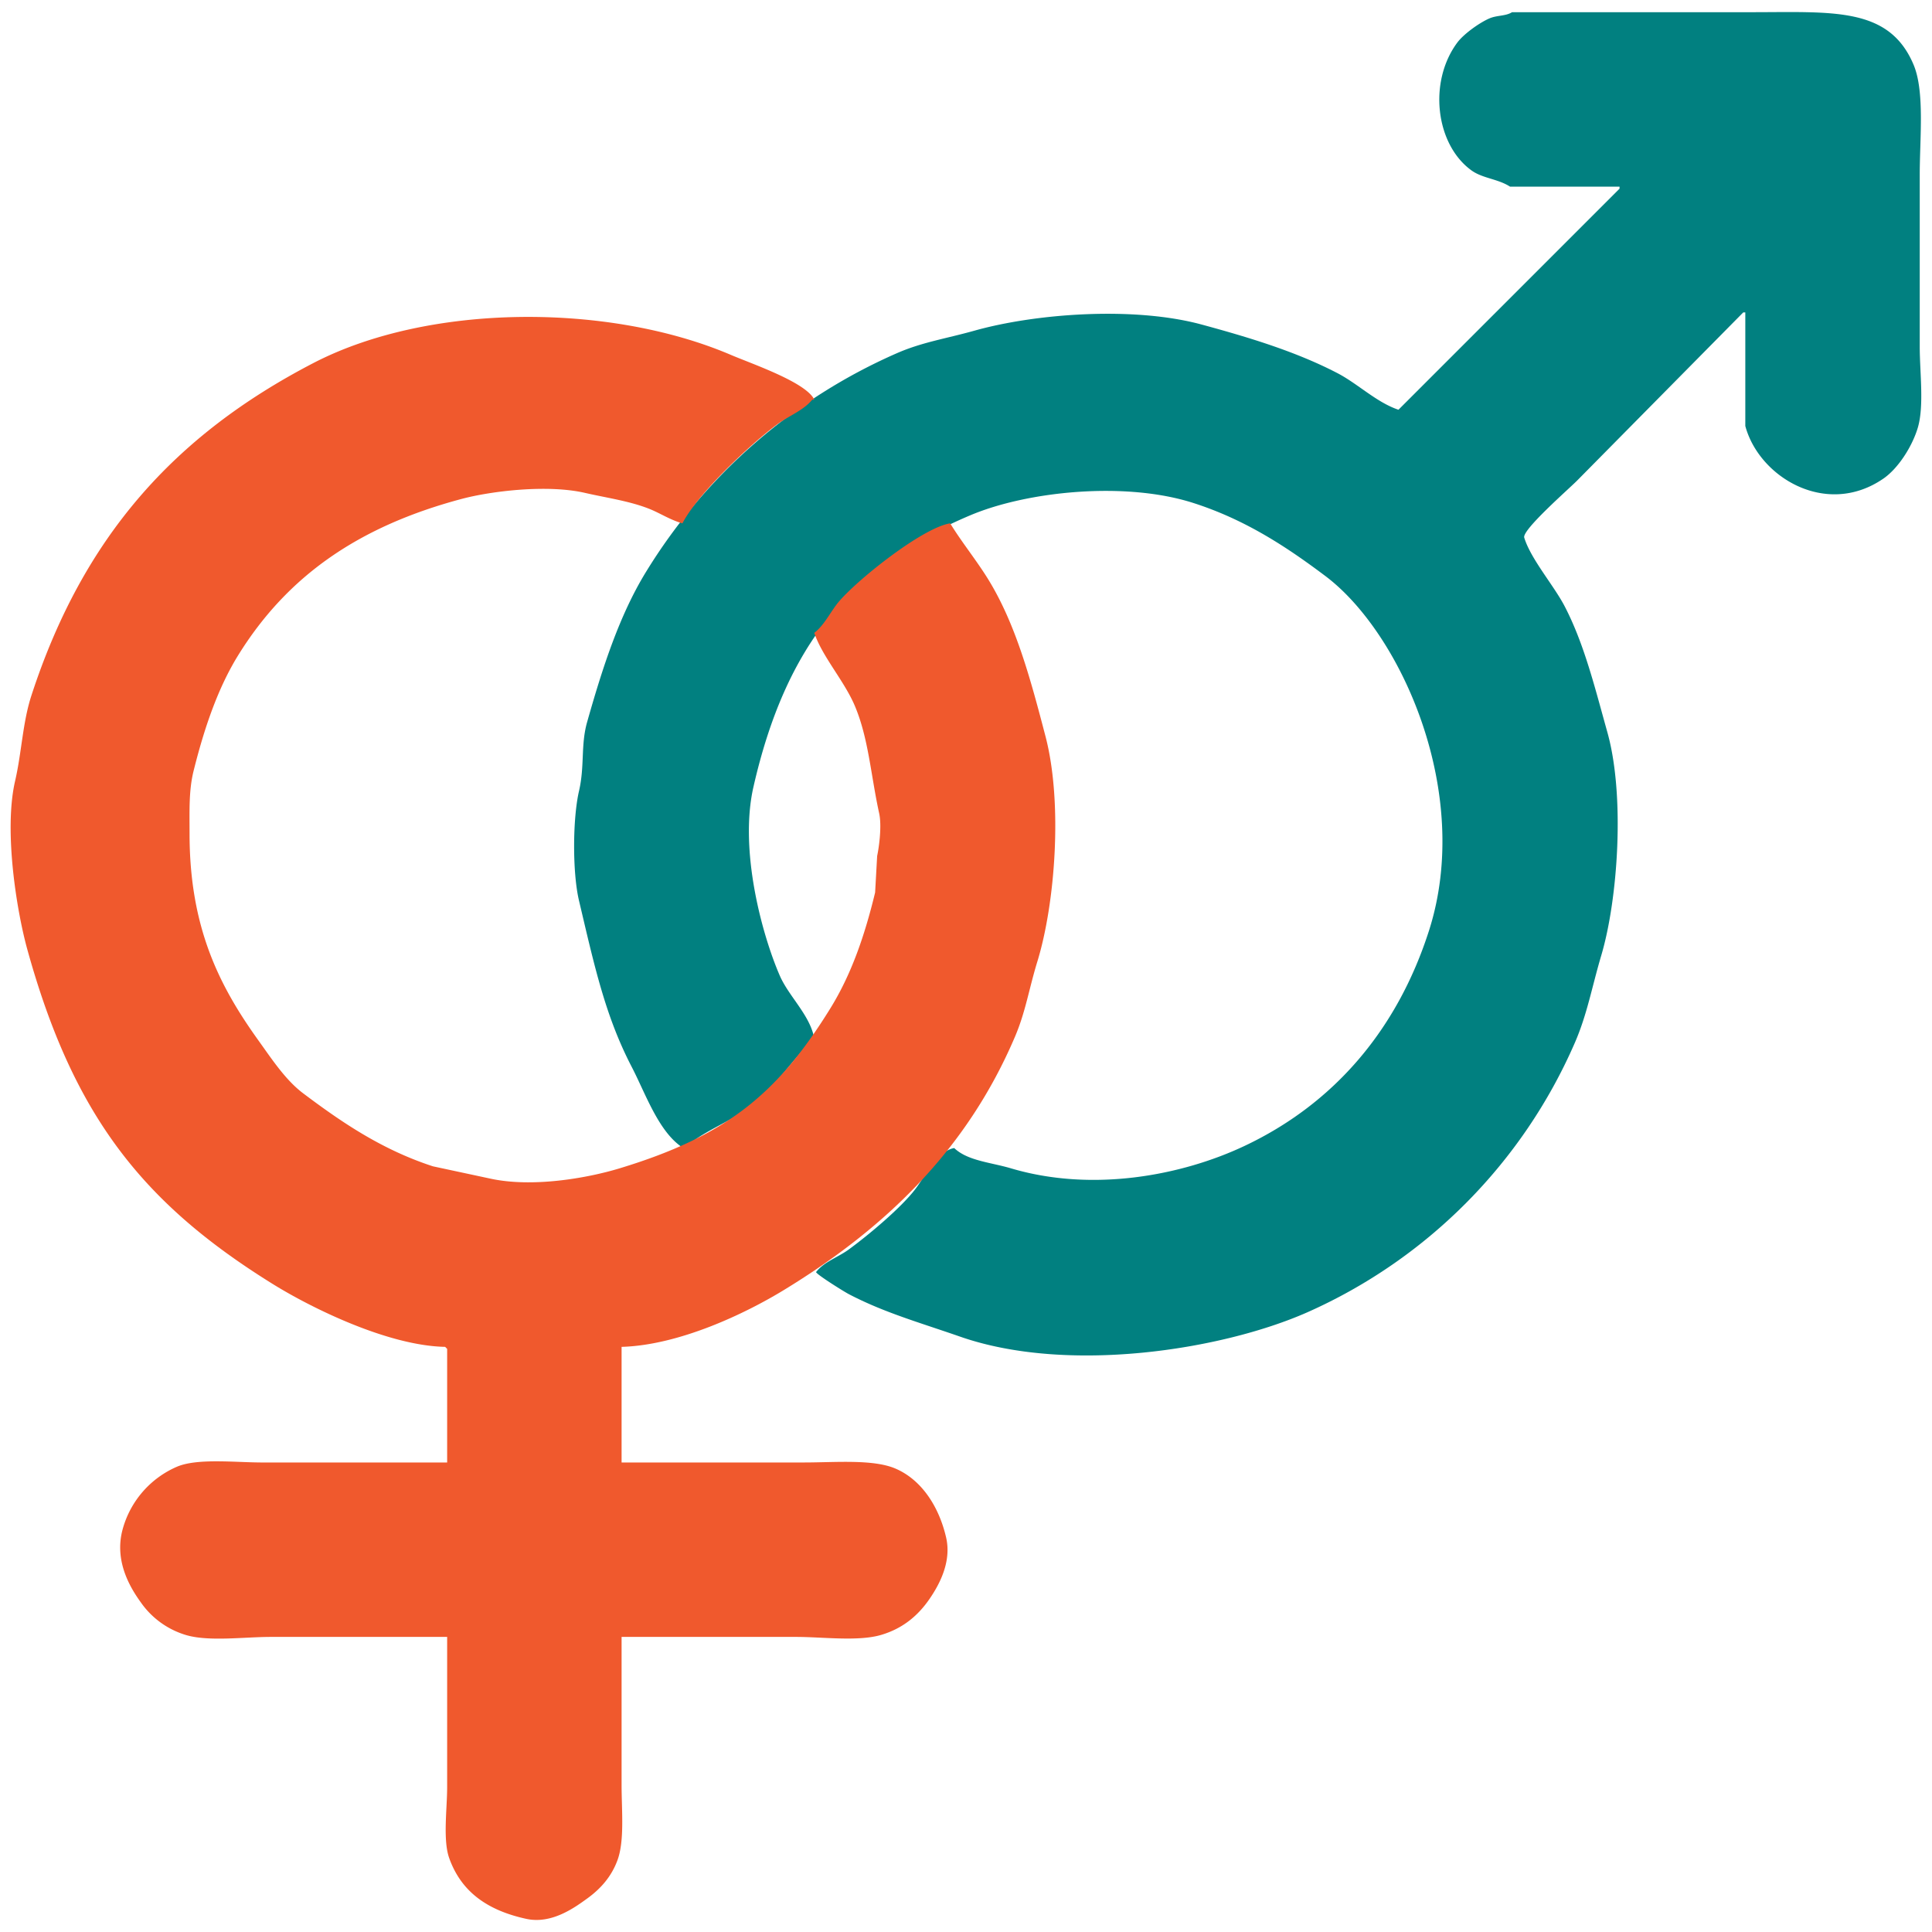
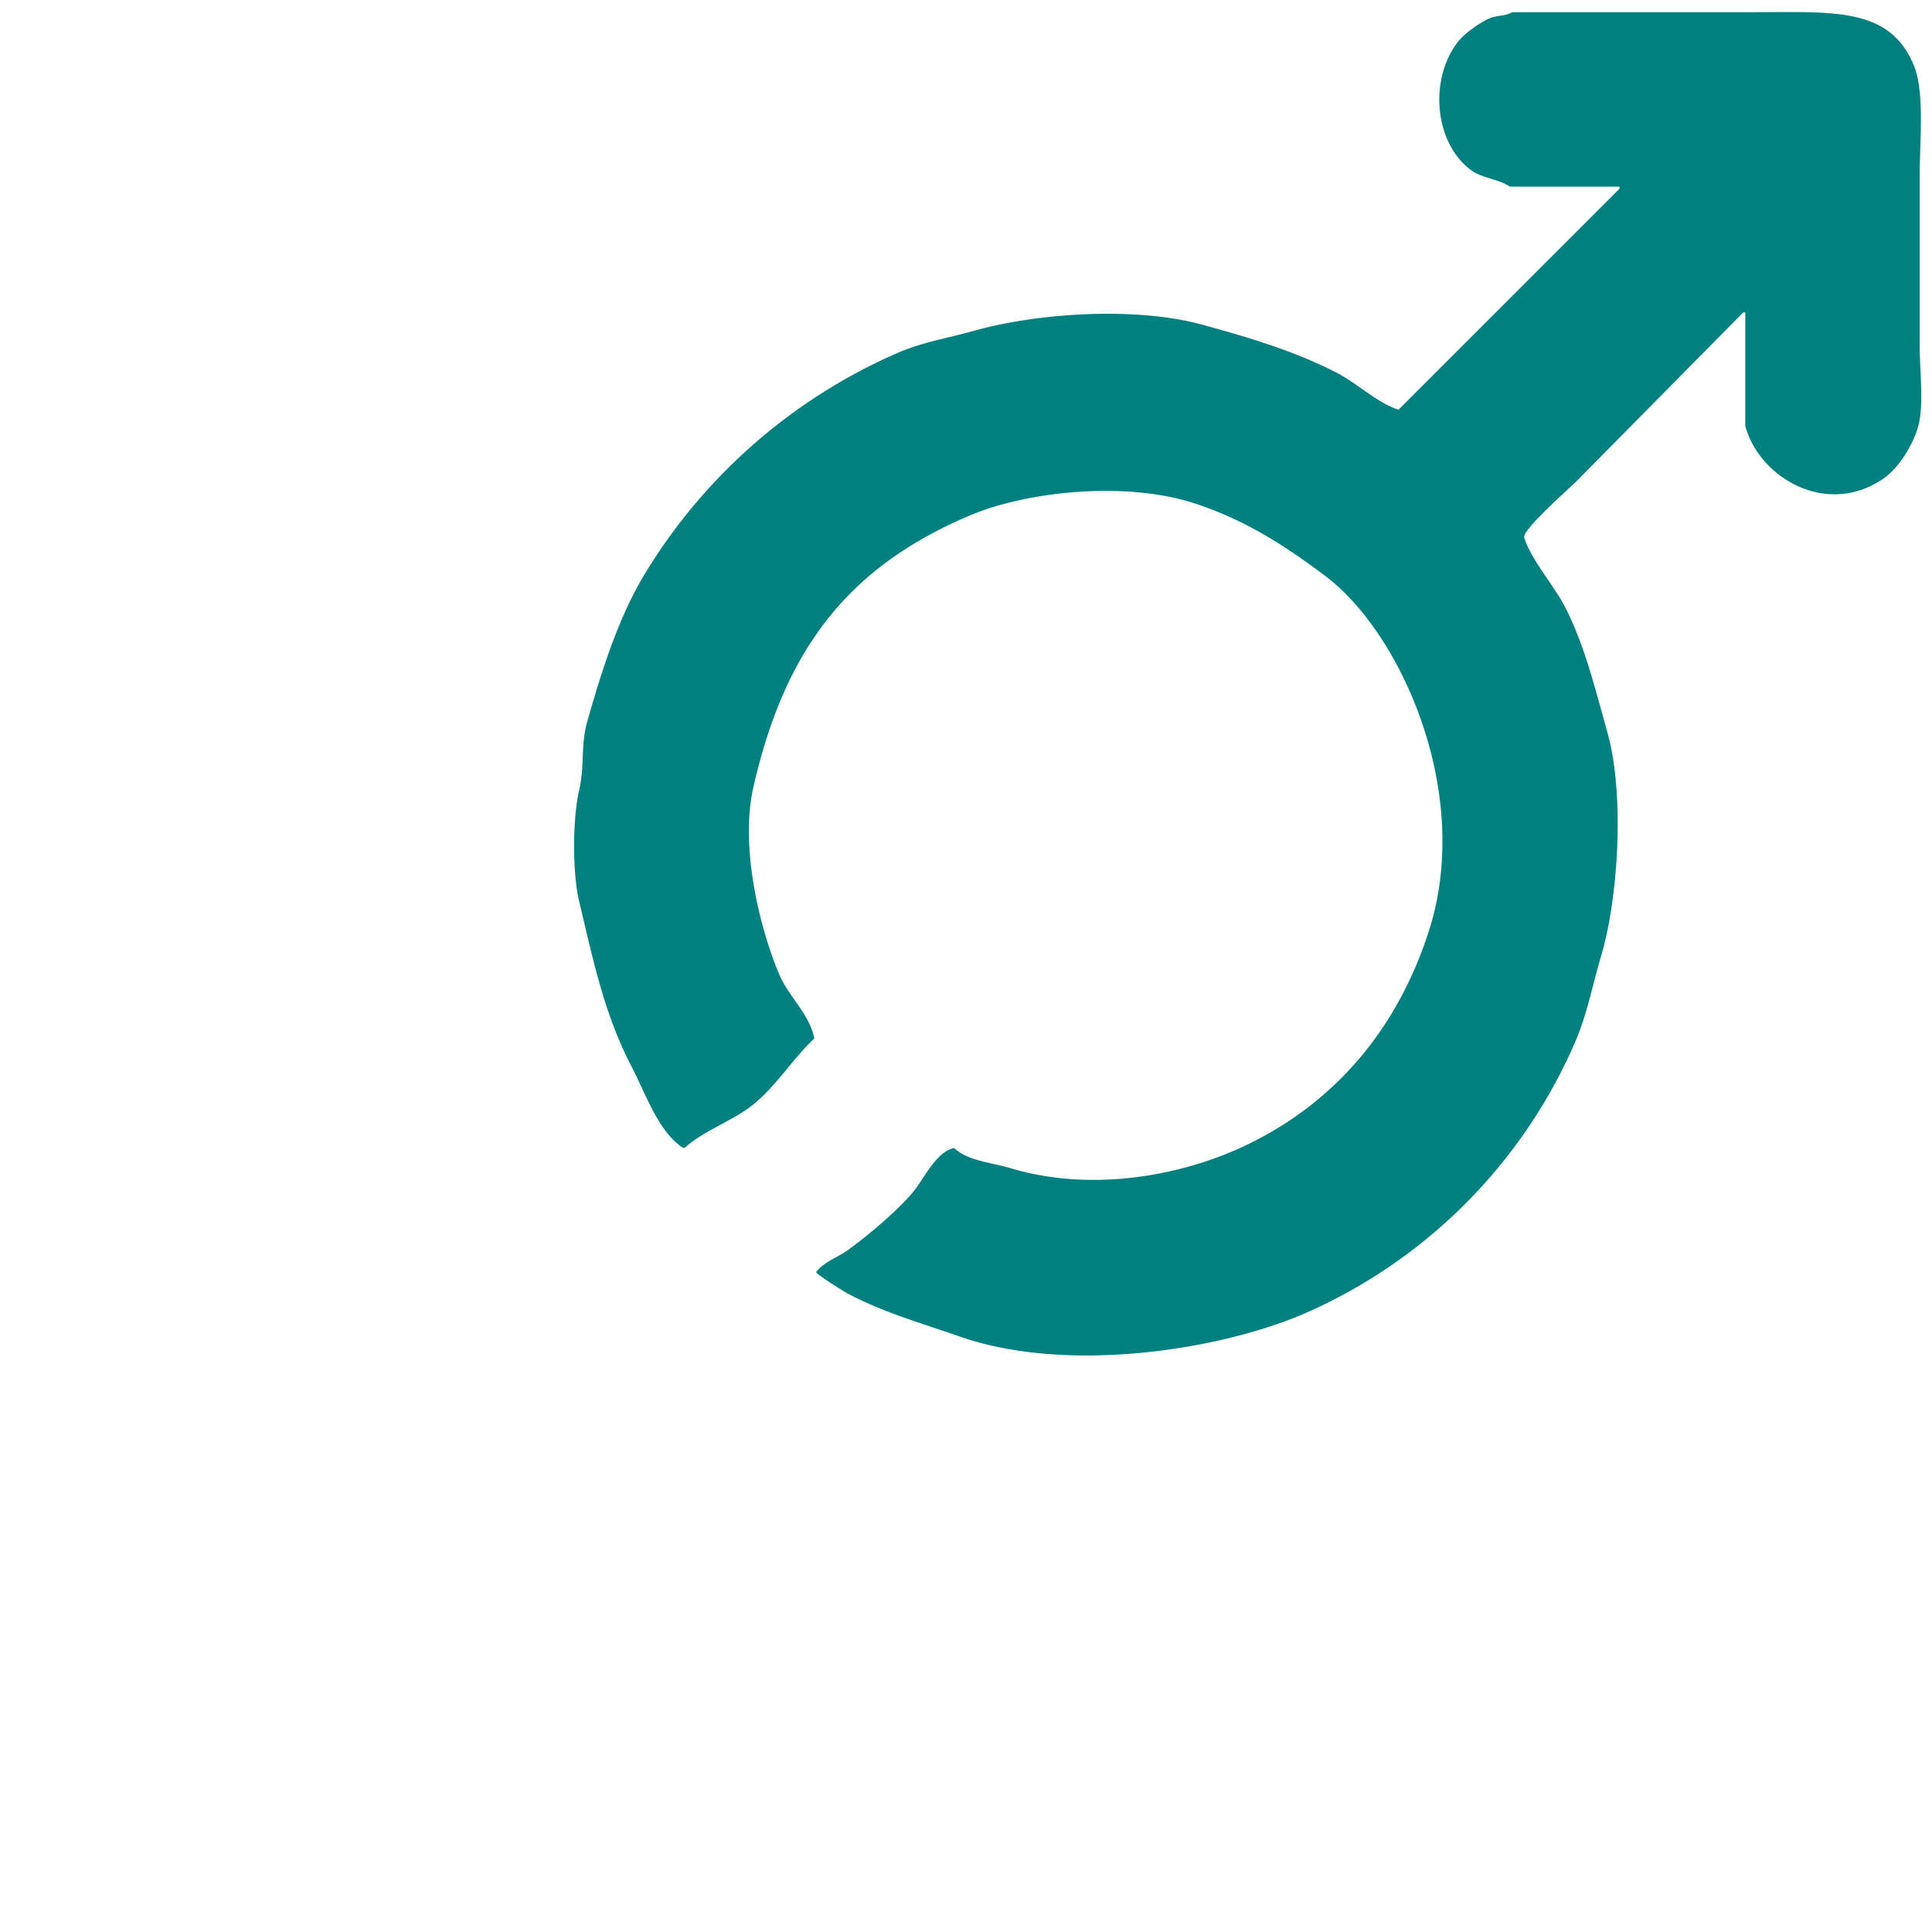
<svg xmlns="http://www.w3.org/2000/svg" width="27.955" height="27.955" viewBox="0 0 1024 1024">
  <defs>
    <style>
      .cls-1 {
        fill: #018080;
      }

      .cls-1, .cls-2 {
        fill-rule: evenodd;
      }

      .cls-2 {
        fill: #f0592d;
      }
    </style>
  </defs>
  <path id="Color_Fill_2" data-name="Color Fill 2" class="cls-1" d="M801.414,6.462H928.273c43.168,0,73.057-2.988,86.007,27.952,5.91,14.133,3.22,39.049,3.22,58.054V183.85c0,13.46,2.42,31.47-1.07,43-3.04,10.04-10.44,21.507-18.277,26.877-30.261,20.734-65.872-.87-73.106-27.952v-60.2h-1.075l-88.156,89.231c-4.879,4.879-29.017,25.968-27.952,30.1,3.456,11.377,15.69,25.354,21.5,36.553,10.341,19.929,16,43.19,22.576,66.654,9.416,33.606,5.6,88.5-3.225,118.259-5.028,16.967-7.464,31.181-13.976,46.228a277.363,277.363,0,0,1-141.91,142.985c-45.567,20.089-127.017,32.676-183.838,12.9-21.73-7.563-40.457-12.812-59.129-22.577-2.753-1.439-18.894-11.539-17.2-11.826,4.155-5.331,11.7-7.793,17.2-11.825,10.436-7.644,27.8-22.09,35.477-32.253,4.7-6.221,11.616-20.074,20.427-21.5,7.124,6.78,19.334,7.556,30.1,10.751,43.313,12.848,90.541,3.773,123.634-11.826,47.322-22.306,80.917-61.358,97.832-113.958,23.48-73.019-14.666-157.916-54.829-188.139-20.647-15.536-42.427-29.872-69.88-38.7-36.482-11.734-88.4-6.144-118.258,6.45-63.959,26.979-98.155,69.929-115.034,144.06-7.612,33.435,4.485,78.117,13.976,99.982,4.779,11.008,16.13,21.027,18.277,33.328-12.189,11.377-20.825,26.5-34.4,36.552-9.931,7.356-25.754,13.279-34.4,21.5-1.886-.678-1.045-0.207-2.15-1.075-12.03-8.8-18.663-28.186-25.8-41.928-14.08-27.1-19.8-53.663-27.952-88.156-3.515-14.869-3.375-43.443,0-58.054,3.078-13.325.858-24.4,4.3-36.553,8.125-28.686,17.049-56.518,31.177-79.556a294.413,294.413,0,0,1,133.31-116.108c13.271-5.752,25.931-7.637,40.853-11.826,32.454-9.111,84.419-12.991,120.408-3.225,25.81,7,50.432,14.542,72.03,25.8,10.714,5.585,20.723,15.5,32.253,19.351L858.393,99.994V98.919H800.339c-6.409-4.146-14.524-4.337-20.427-8.6-19.044-13.756-22.978-46.924-7.525-67.73,3.4-4.574,11.8-10.615,17.2-12.9C793.48,8.042,798.143,8.582,801.414,6.462Z" />
-   <path id="Color_Fill_1" data-name="Color Fill 1" class="cls-2" d="M329.455,713.862v61.28h96.757c16.465,0,36.519-1.847,48.379,3.225,13.963,5.971,23.124,20.274,26.877,36.552,3.068,13.31-4.12,25.657-8.6,32.253-6.131,9.024-14.231,15.913-25.8,19.351-12.159,3.613-31.04,1.075-45.153,1.075H329.455v78.481c0,13.4,1.631,29.4-2.15,39.777-3.218,8.838-9.011,15.294-16.126,20.424-6.638,4.8-18.8,13.69-32.252,10.75-20.359-4.44-34.432-14.16-40.853-32.249C234.68,975.218,237,958.694,237,947.154V867.6H143.467c-14.032,0-33.1,2.627-45.153-1.075a44.783,44.783,0,0,1-23.652-17.2c-5.5-7.623-14.264-21.8-9.676-38.7a50.632,50.632,0,0,1,29.027-33.327c10.952-4.5,30.751-2.151,45.153-2.15H237V714.937l-1.075-1.075c-30.45-.581-71.142-20.761-91.382-33.327C75.422,637.621,38.8,591.152,14.458,503.147,8.836,482.818,1.919,440.2,8.008,413.916c3.452-14.9,3.993-30.987,8.6-45.153C44.034,284.442,92.6,230.591,166.044,192.451c61.166-31.763,156.729-32,221.466-4.3,10.942,4.683,39.632,14.417,44.078,23.652h-1.075c-4.45,5.62-12.437,8.617-18.277,12.9-14.355,10.532-42.4,36.894-50.528,52.679-6.13-1.655-11.8-5.335-17.2-7.526-10.562-4.283-23.083-5.99-34.4-8.6-19.94-4.6-49.7-1.018-65.579,3.226-54.309,14.512-92.161,40.66-118.259,82.78-10.853,17.517-18.068,38.894-23.652,61.28-2.591,10.391-2.149,21.171-2.15,33.327,0,49.939,15.9,80.9,36.553,109.658,6.921,9.638,14.274,20.9,23.652,27.952,20.413,15.362,41.755,29.9,68.8,38.7l30.1,6.45c22.462,4.993,51.677-.176,68.8-5.375,56.645-17.195,83.748-39.467,111.808-84.931,10.858-17.592,18-37.865,23.652-61.28q0.537-9.675,1.075-19.351c1.046-4.913,2.516-15.989,1.075-22.577-4.5-20.576-5.613-39.694-12.9-56.979-5.557-13.179-17.319-26.193-21.5-38.7,4.979-3.836,8.01-9.987,11.826-15.051,8.246-10.945,44.861-40.545,60.2-43,6.2,10.121,14.177,19.868,20.426,30.1,14.49,23.727,22.255,52.777,30.1,82.78,9.246,35.351,5.093,88.77-4.3,119.334-4.473,14.556-6.234,26.647-11.826,39.778-25.7,60.347-68.952,101.7-122.558,134.384C394.971,696.253,359.911,713.02,329.455,713.862Z" />
</svg>